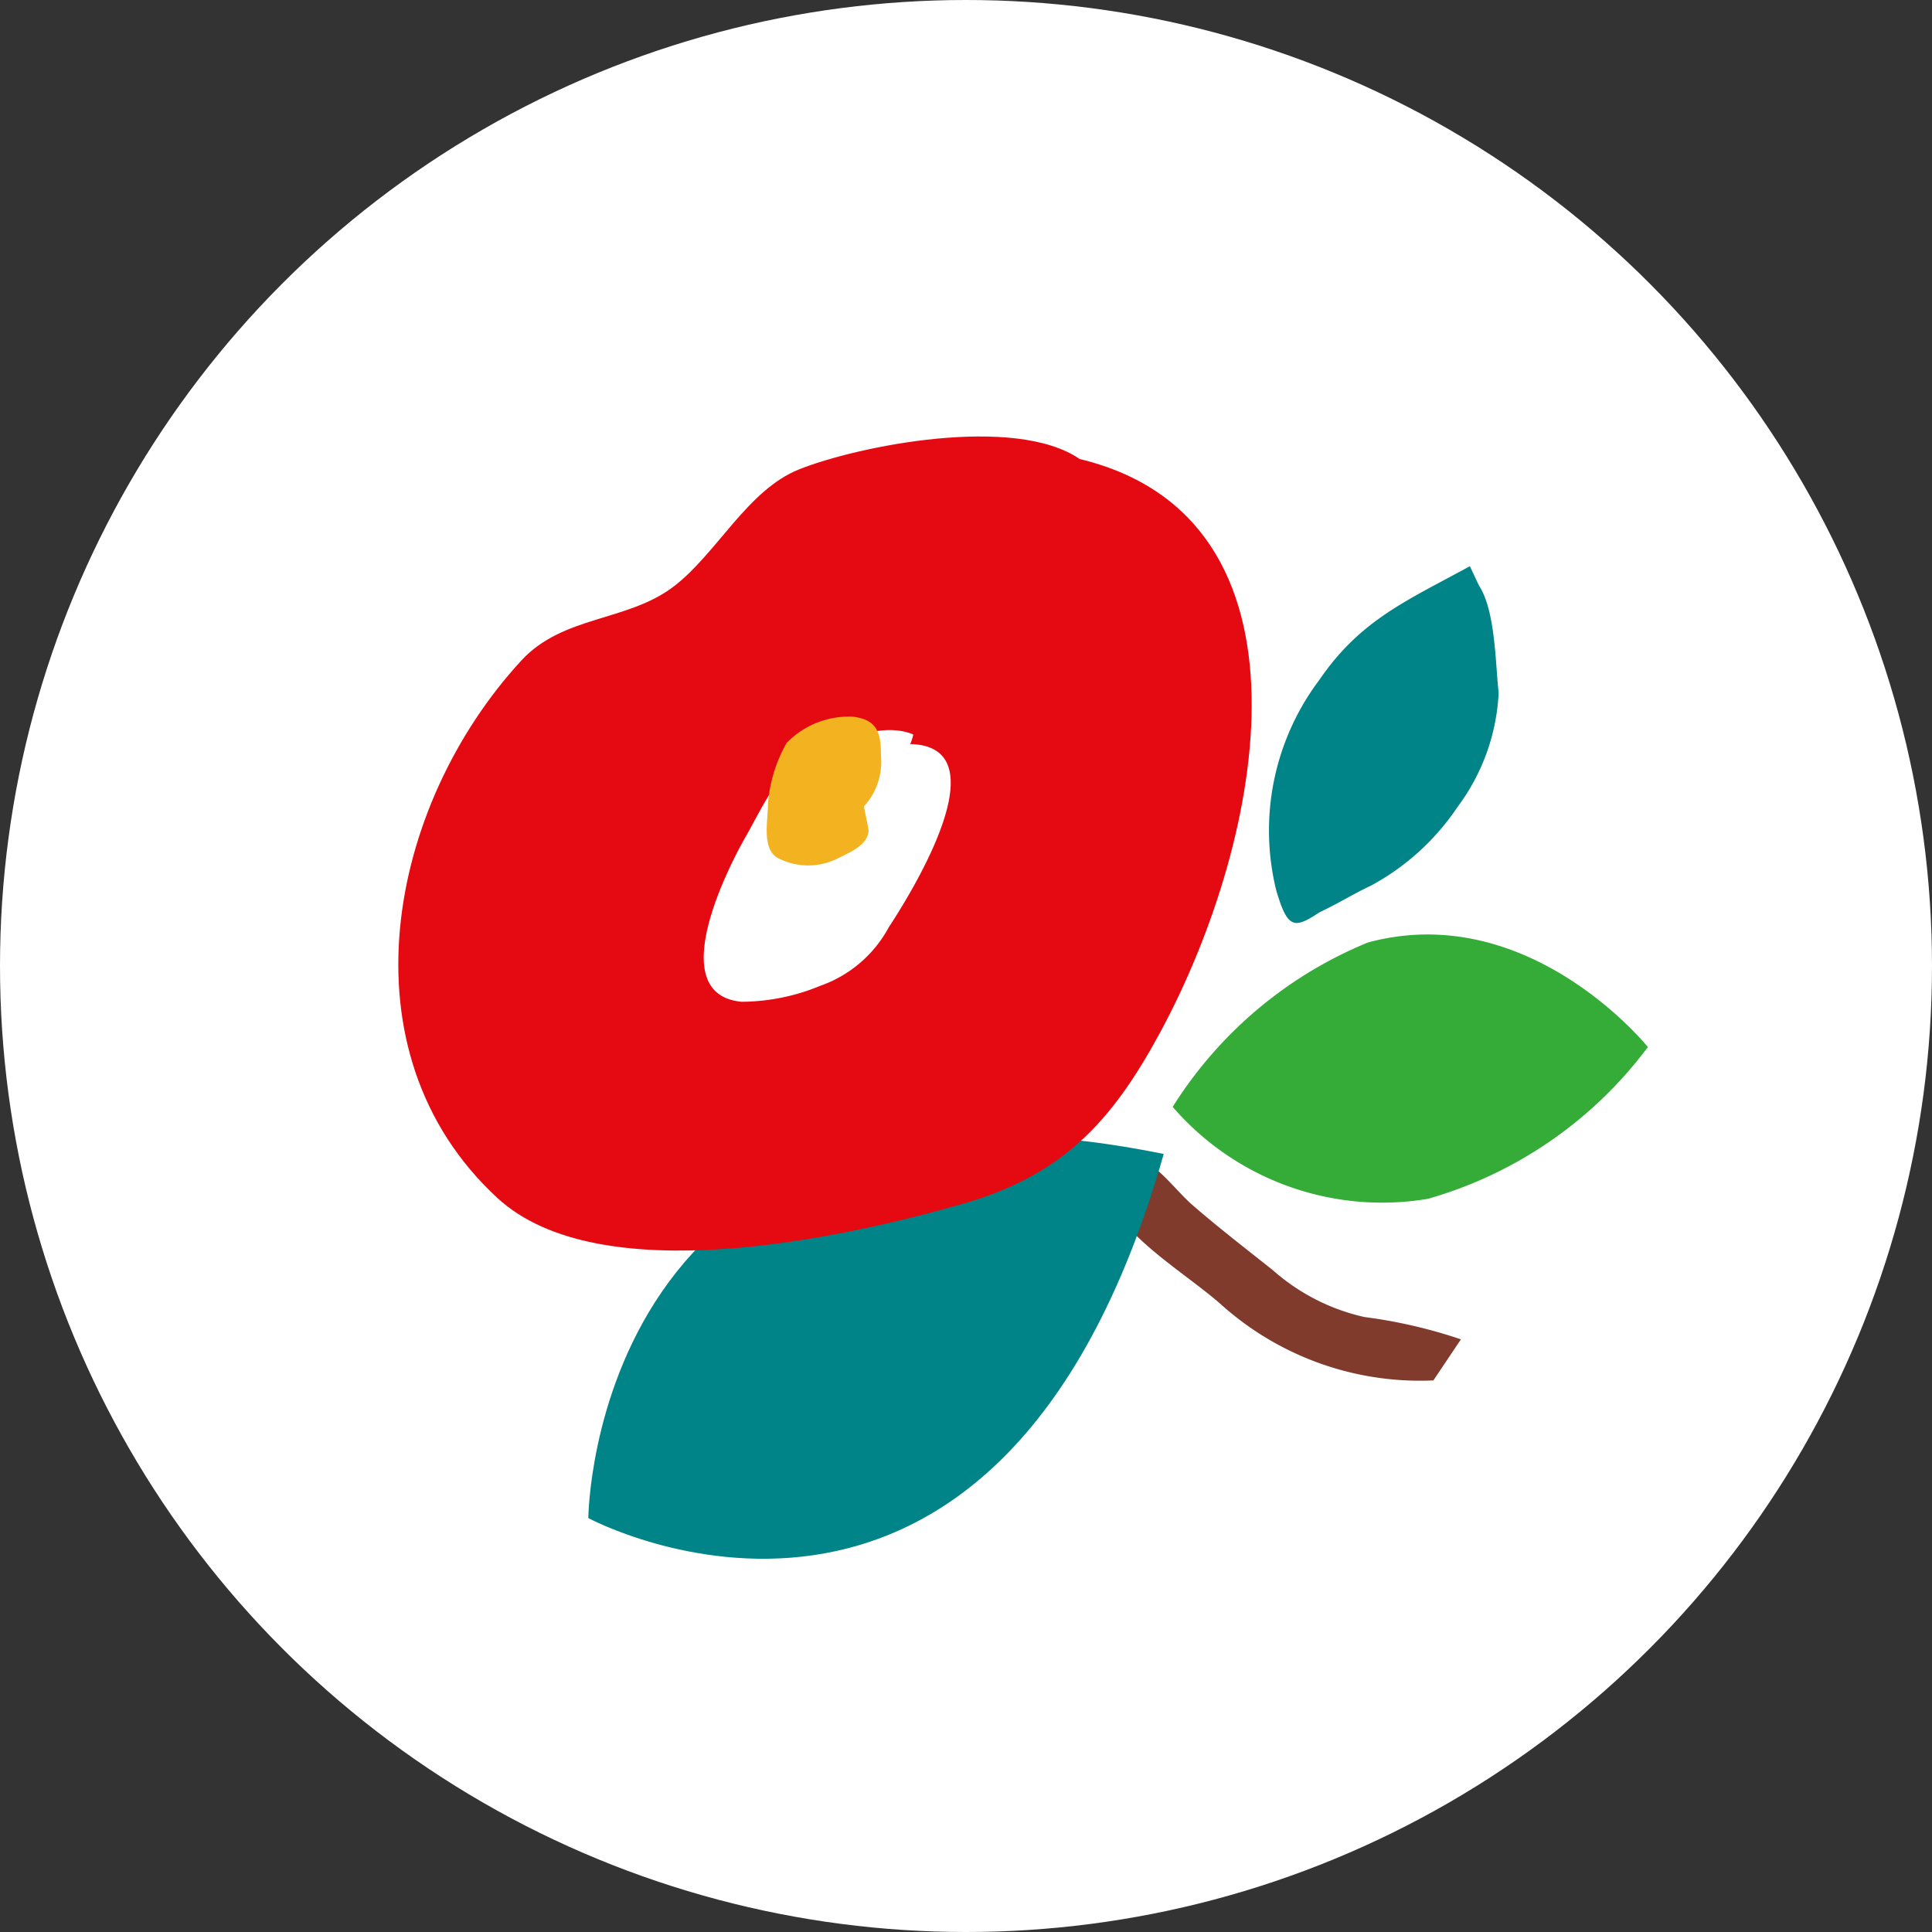
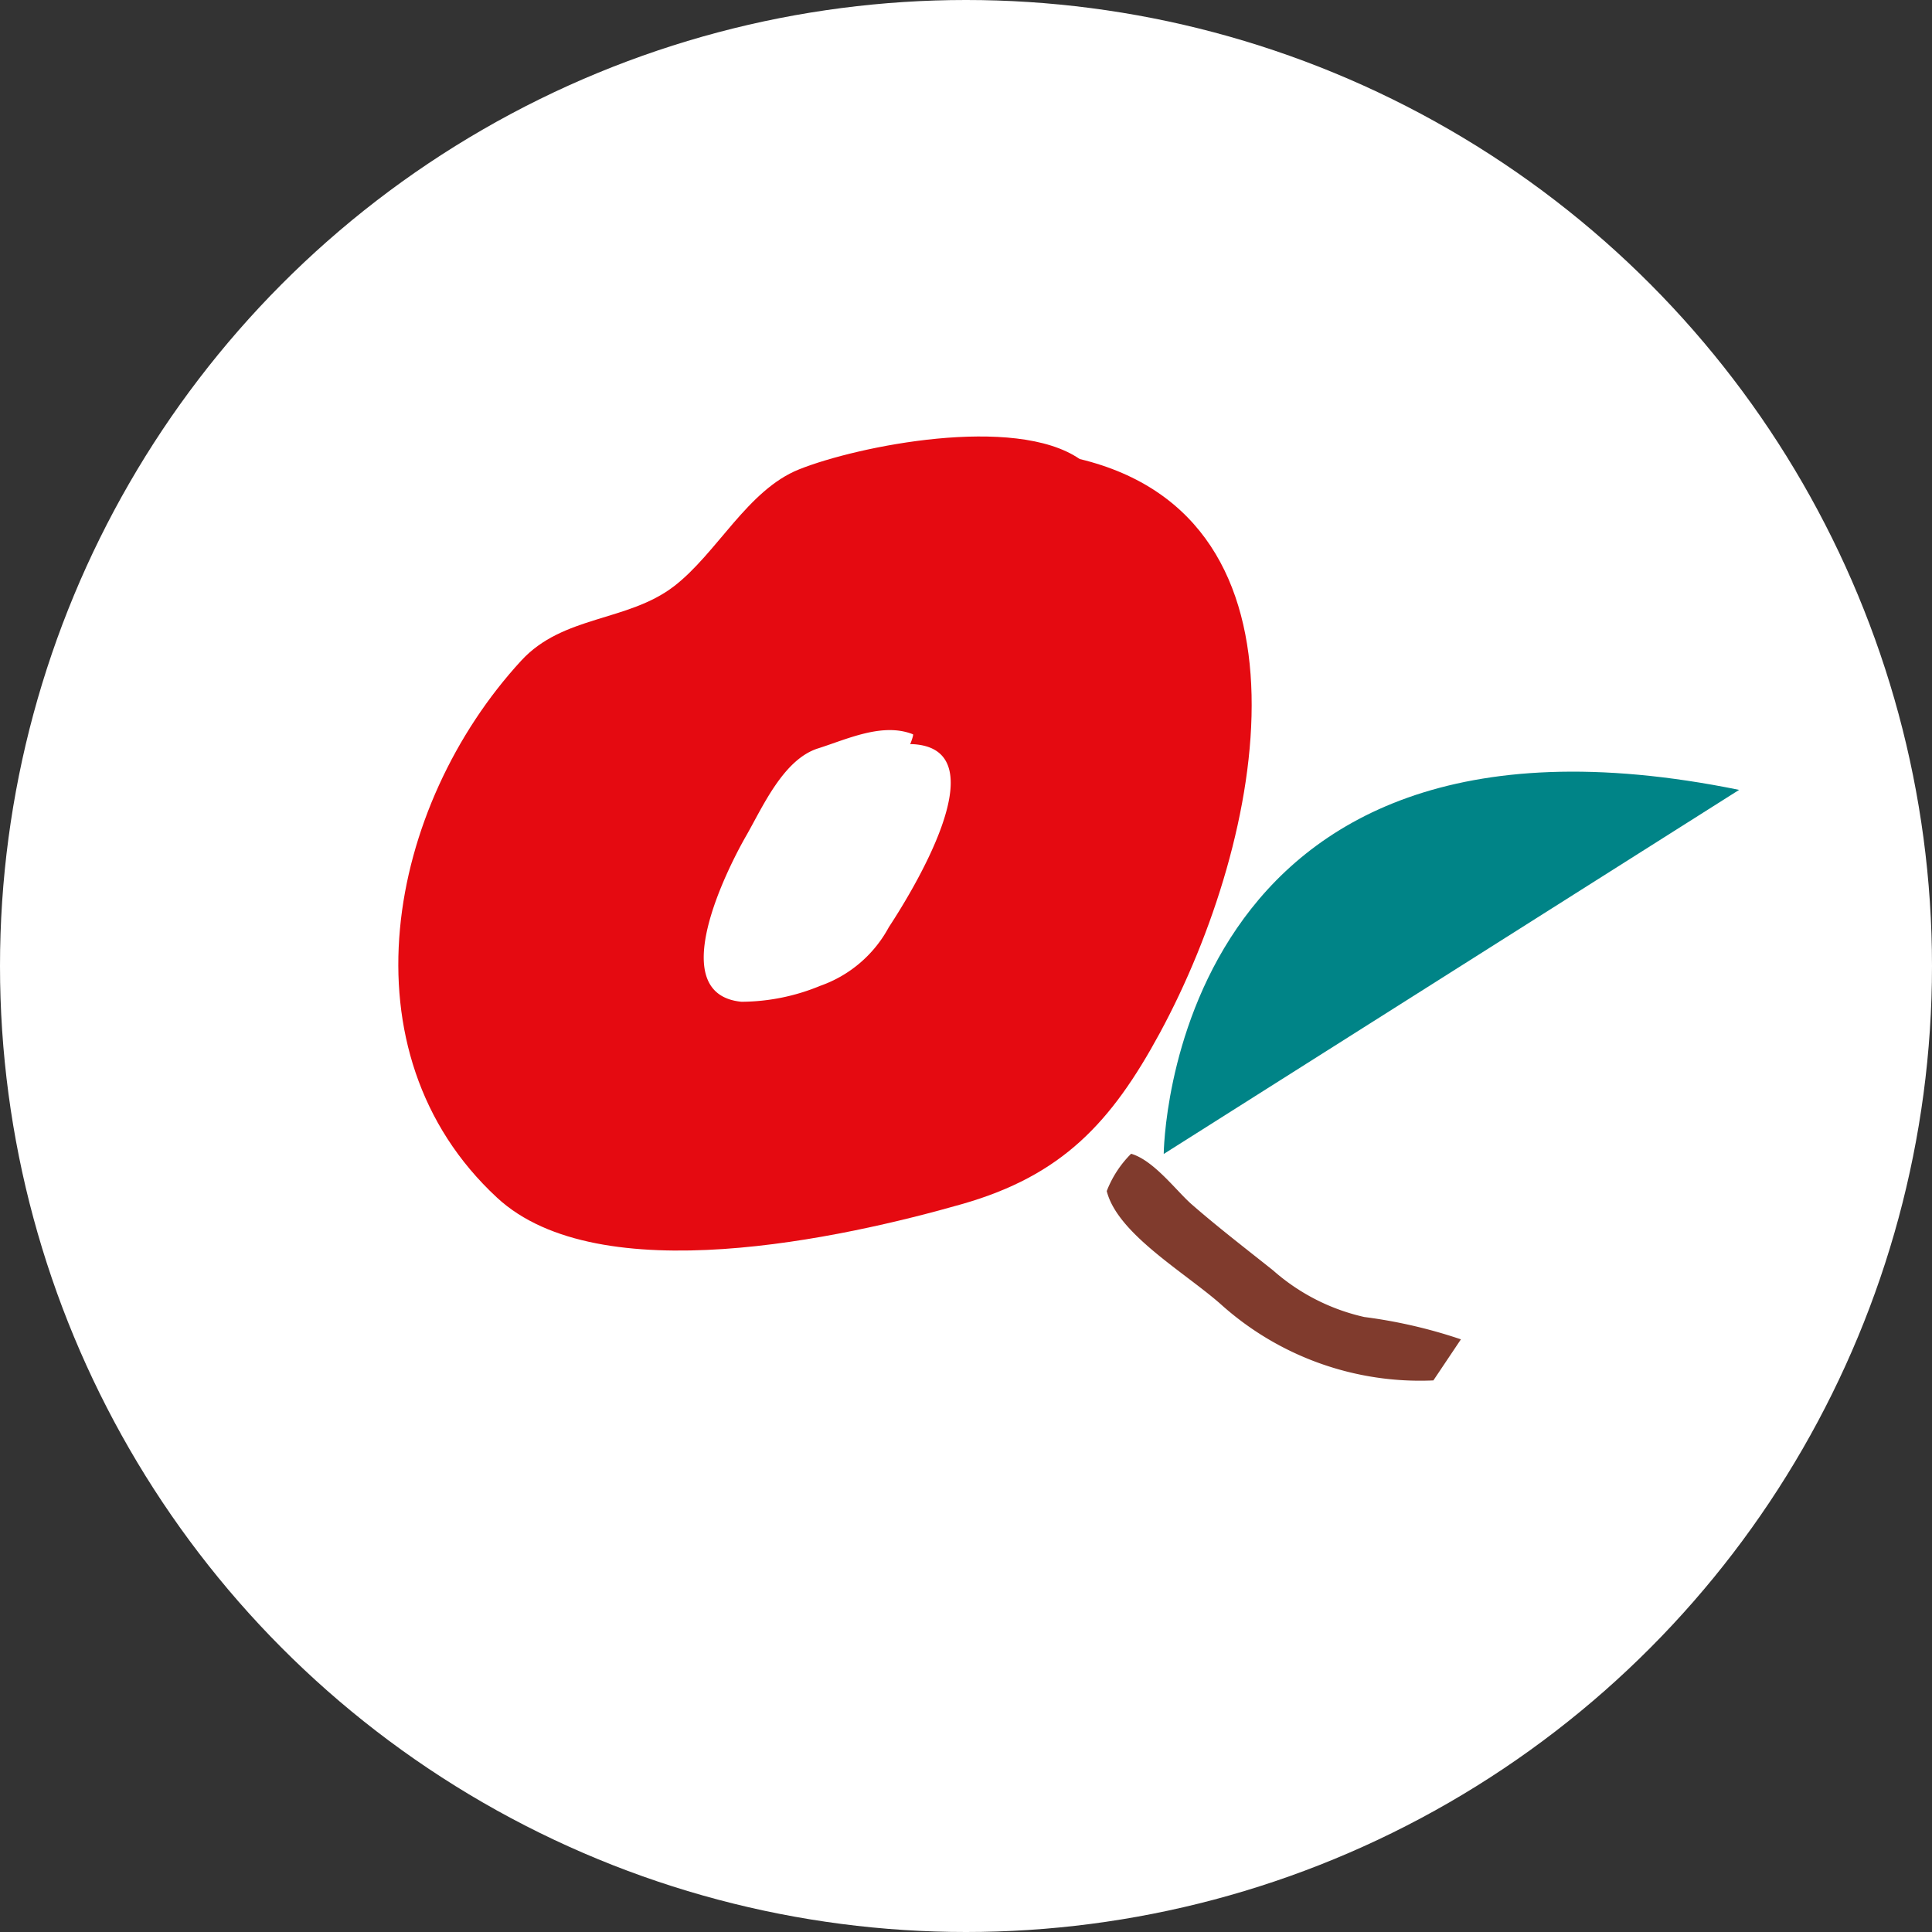
<svg xmlns="http://www.w3.org/2000/svg" width="88" height="88" viewBox="0 0 88 88">
  <rect x="0" y="0" width="88" height="88" fill="#333333" stroke="none" />
  <g id="グループ_1610" data-name="グループ 1610" transform="translate(-595 -133)">
    <circle id="楕円形_230" data-name="楕円形 230" cx="44" cy="44" r="44" transform="translate(595 133)" fill="#fff" />
    <g id="グループ_1609" data-name="グループ 1609" transform="translate(97.378 18.566)">
      <path id="パス_1054" data-name="パス 1054" d="M558.21,169.409a22.843,22.843,0,0,0-4.4-1.017,9.377,9.377,0,0,1-4.156-2.124c-1.255-1-2.523-1.974-3.712-3.012-.694-.607-1.719-2-2.754-2.3a4.871,4.871,0,0,0-1.11,1.7c.483,1.933,3.513,3.679,5.173,5.135a13.565,13.565,0,0,0,9.705,3.489" transform="translate(5.955 6.03)" fill="#803b2d" />
-       <path id="パス_1055" data-name="パス 1055" d="M549.032,161.118c-7.592,26.618-26.209,16.584-26.209,16.584s.152-21.893,26.209-16.584" transform="translate(1.596 5.878)" fill="#008487" />
+       <path id="パス_1055" data-name="パス 1055" d="M549.032,161.118s.152-21.893,26.209-16.584" transform="translate(1.596 5.878)" fill="#008487" />
      <path id="パス_1056" data-name="パス 1056" d="M546.8,135.342c-2.962-2.036-10.12-.594-12.783.472-2.348.938-3.737,3.821-5.7,5.327-2.112,1.619-5.045,1.311-6.951,3.381-6.091,6.614-8.279,17.826-1.1,24.468,4.644,4.3,15.774,1.83,21.179.287,4.551-1.3,6.794-3.706,9.008-7.795C555.266,152.592,557.994,138.033,546.8,135.342Z" transform="translate(0 0)" fill="#e50a11" />
-       <path id="パス_1057" data-name="パス 1057" d="M544.529,160.668a12.611,12.611,0,0,0,11.622,4.185,18.962,18.962,0,0,0,9.675-6.466l.348-.444s-5.406-6.742-12.748-4.768a19,19,0,0,0-8.9,7.493" transform="translate(6.509 4.186)" fill="#34ac37" />
-       <path id="パス_1058" data-name="パス 1058" d="M557.668,140.019c.759,1.155.747,3.646.894,4.875a9.44,9.44,0,0,1-1.87,5.2,11.089,11.089,0,0,1-3.932,3.581c-.883.417-1.462.8-2.345,1.214-1.155.76-1.461.8-1.988-1.008a11.4,11.4,0,0,1,1.971-9.573c1.854-2.711,3.93-3.581,6.853-5.175" transform="translate(7.322 1.091)" fill="#008487" />
      <path id="パス_1059" data-name="パス 1059" d="M532.967,152.156c.705.032,1.187.094,1.508.769A2.887,2.887,0,0,1,534.6,154c0,.11-.208,1.161.08.557l2.565-4.444c.362-.506-.717.3-.806.335-.383.162-.792.272-1.187.4a12.665,12.665,0,0,1-2.427.459c-2.01.221-2.331-2.229-1.748-3.7q-.7,1.4-1.41,2.8l.182-.314q-.863,1.312-1.723,2.623c.511-.607,1.833-.787,2.583-1a3.5,3.5,0,0,1,2.3-.021c.813.323,3.821-6.21,3.629-6.286-1.385-.549-2.989.222-4.319.643-1.589.5-2.534,2.691-3.28,3.988-.8,1.393-3.784,7.2-.213,7.553a9.451,9.451,0,0,0,3.587-.725,5.683,5.683,0,0,0,3.127-2.67c.841-1.28,5.207-8.156,1.057-8.34-.679-.029-1.871,2.515-2.128,2.962a26.536,26.536,0,0,0-1.5,3.325" transform="translate(2.566 2.47)" fill="#fff" />
-       <path id="パス_1060" data-name="パス 1060" d="M533.876,148.815a3.02,3.02,0,0,0,.776-2.328c0-.987-.139-1.621-1.269-1.762a3.939,3.939,0,0,0-3.03,1.2,6.587,6.587,0,0,0-.849,2.821c0,.705-.281,1.974.425,2.4a2.986,2.986,0,0,0,2.676.071c.568-.283,1.484-.635,1.484-1.339" transform="translate(3.096 2.354)" fill="#f3b220" />
    </g>
  </g>
</svg>